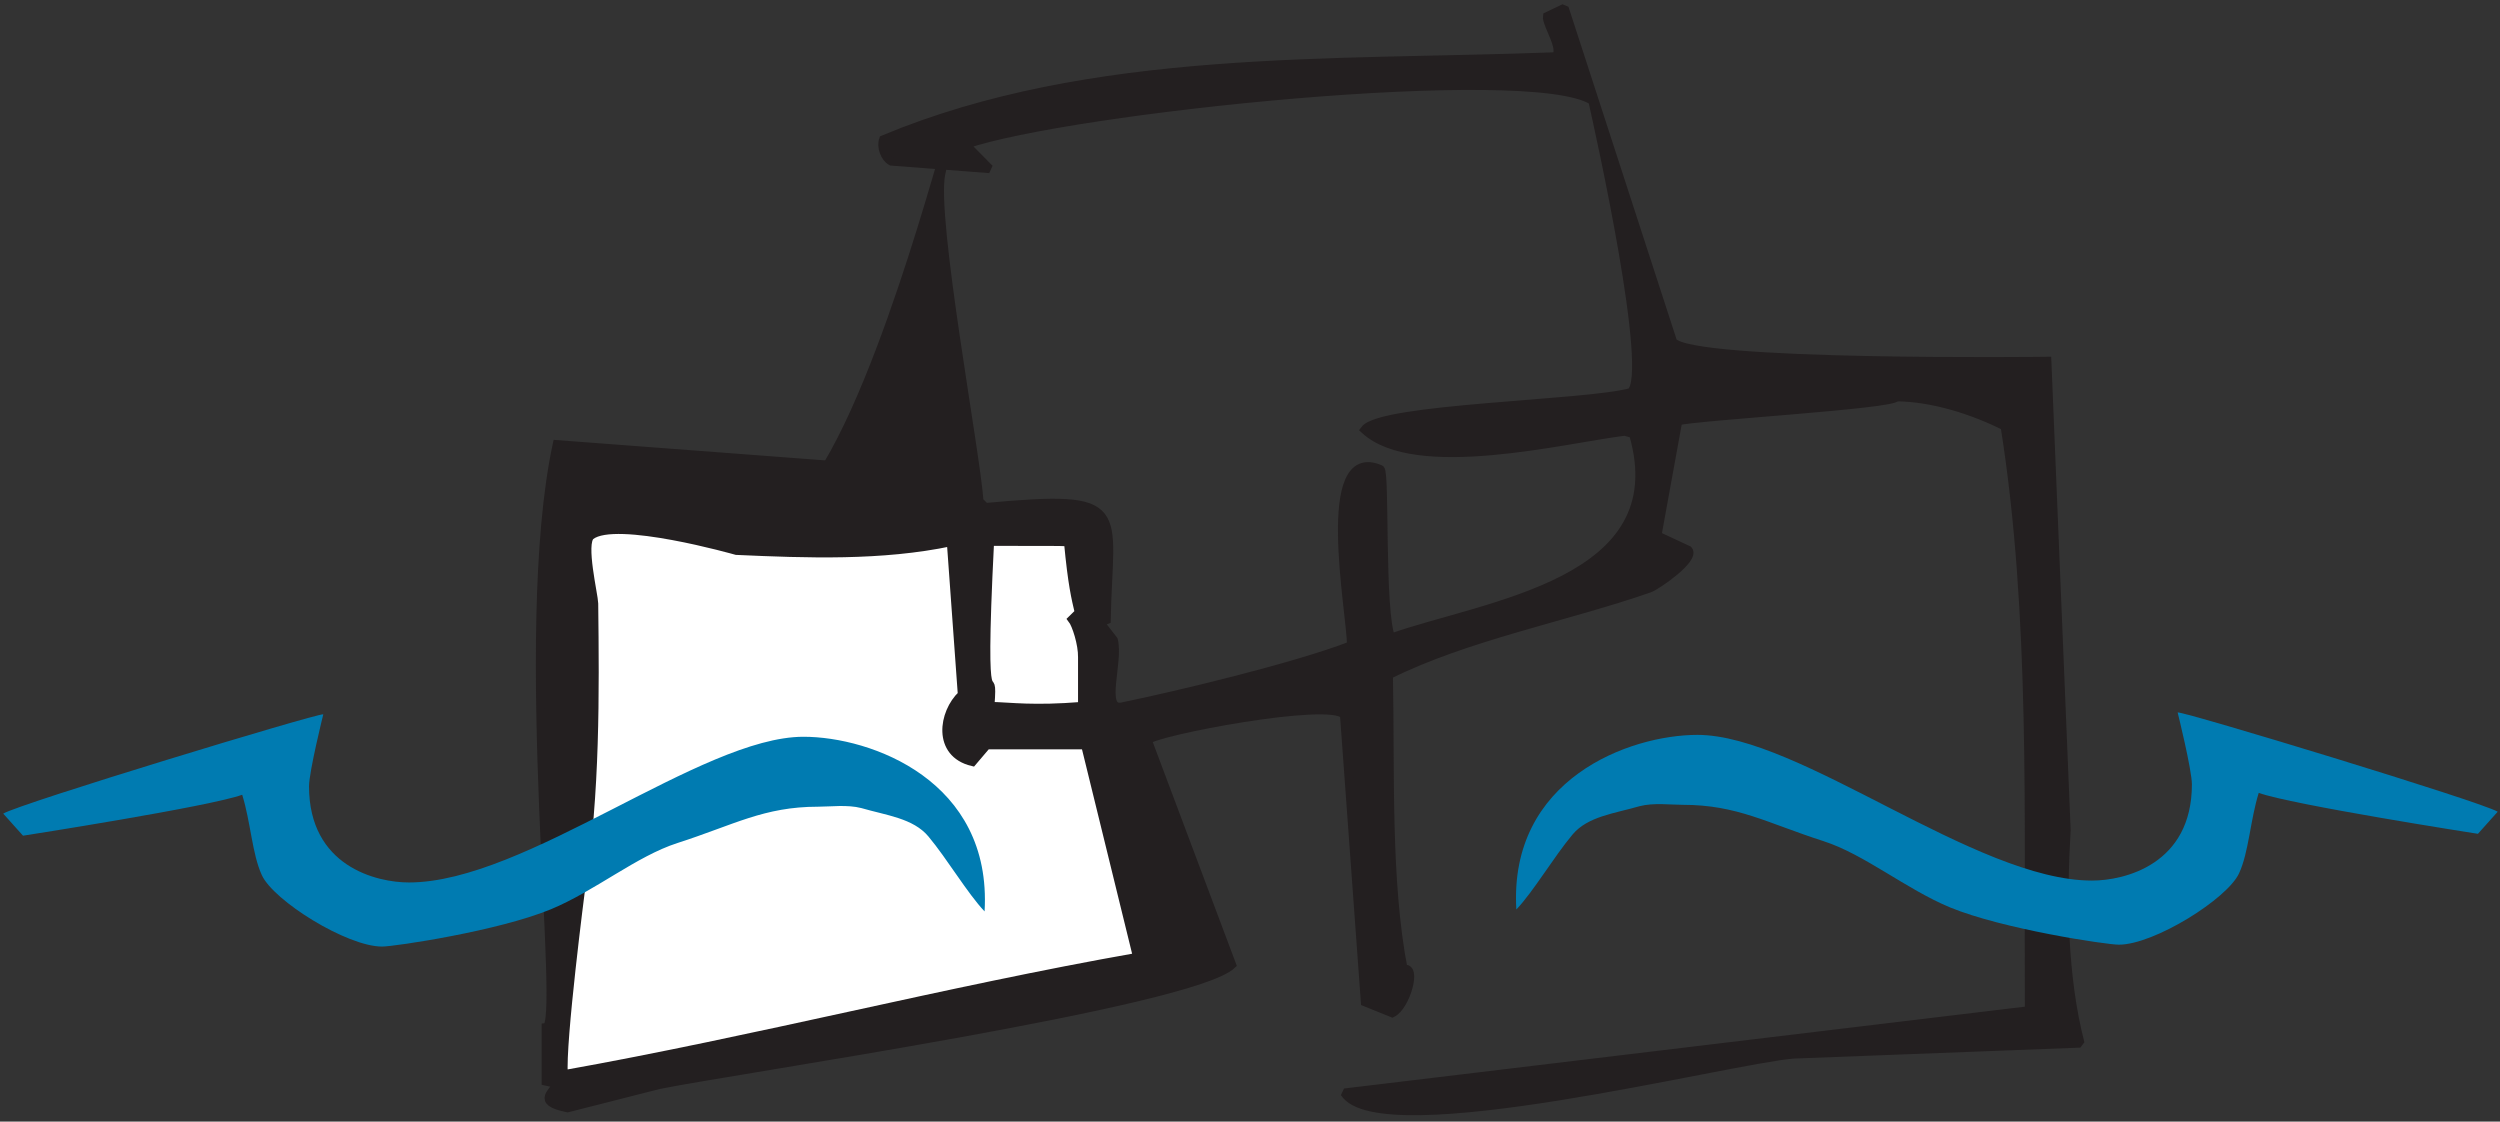
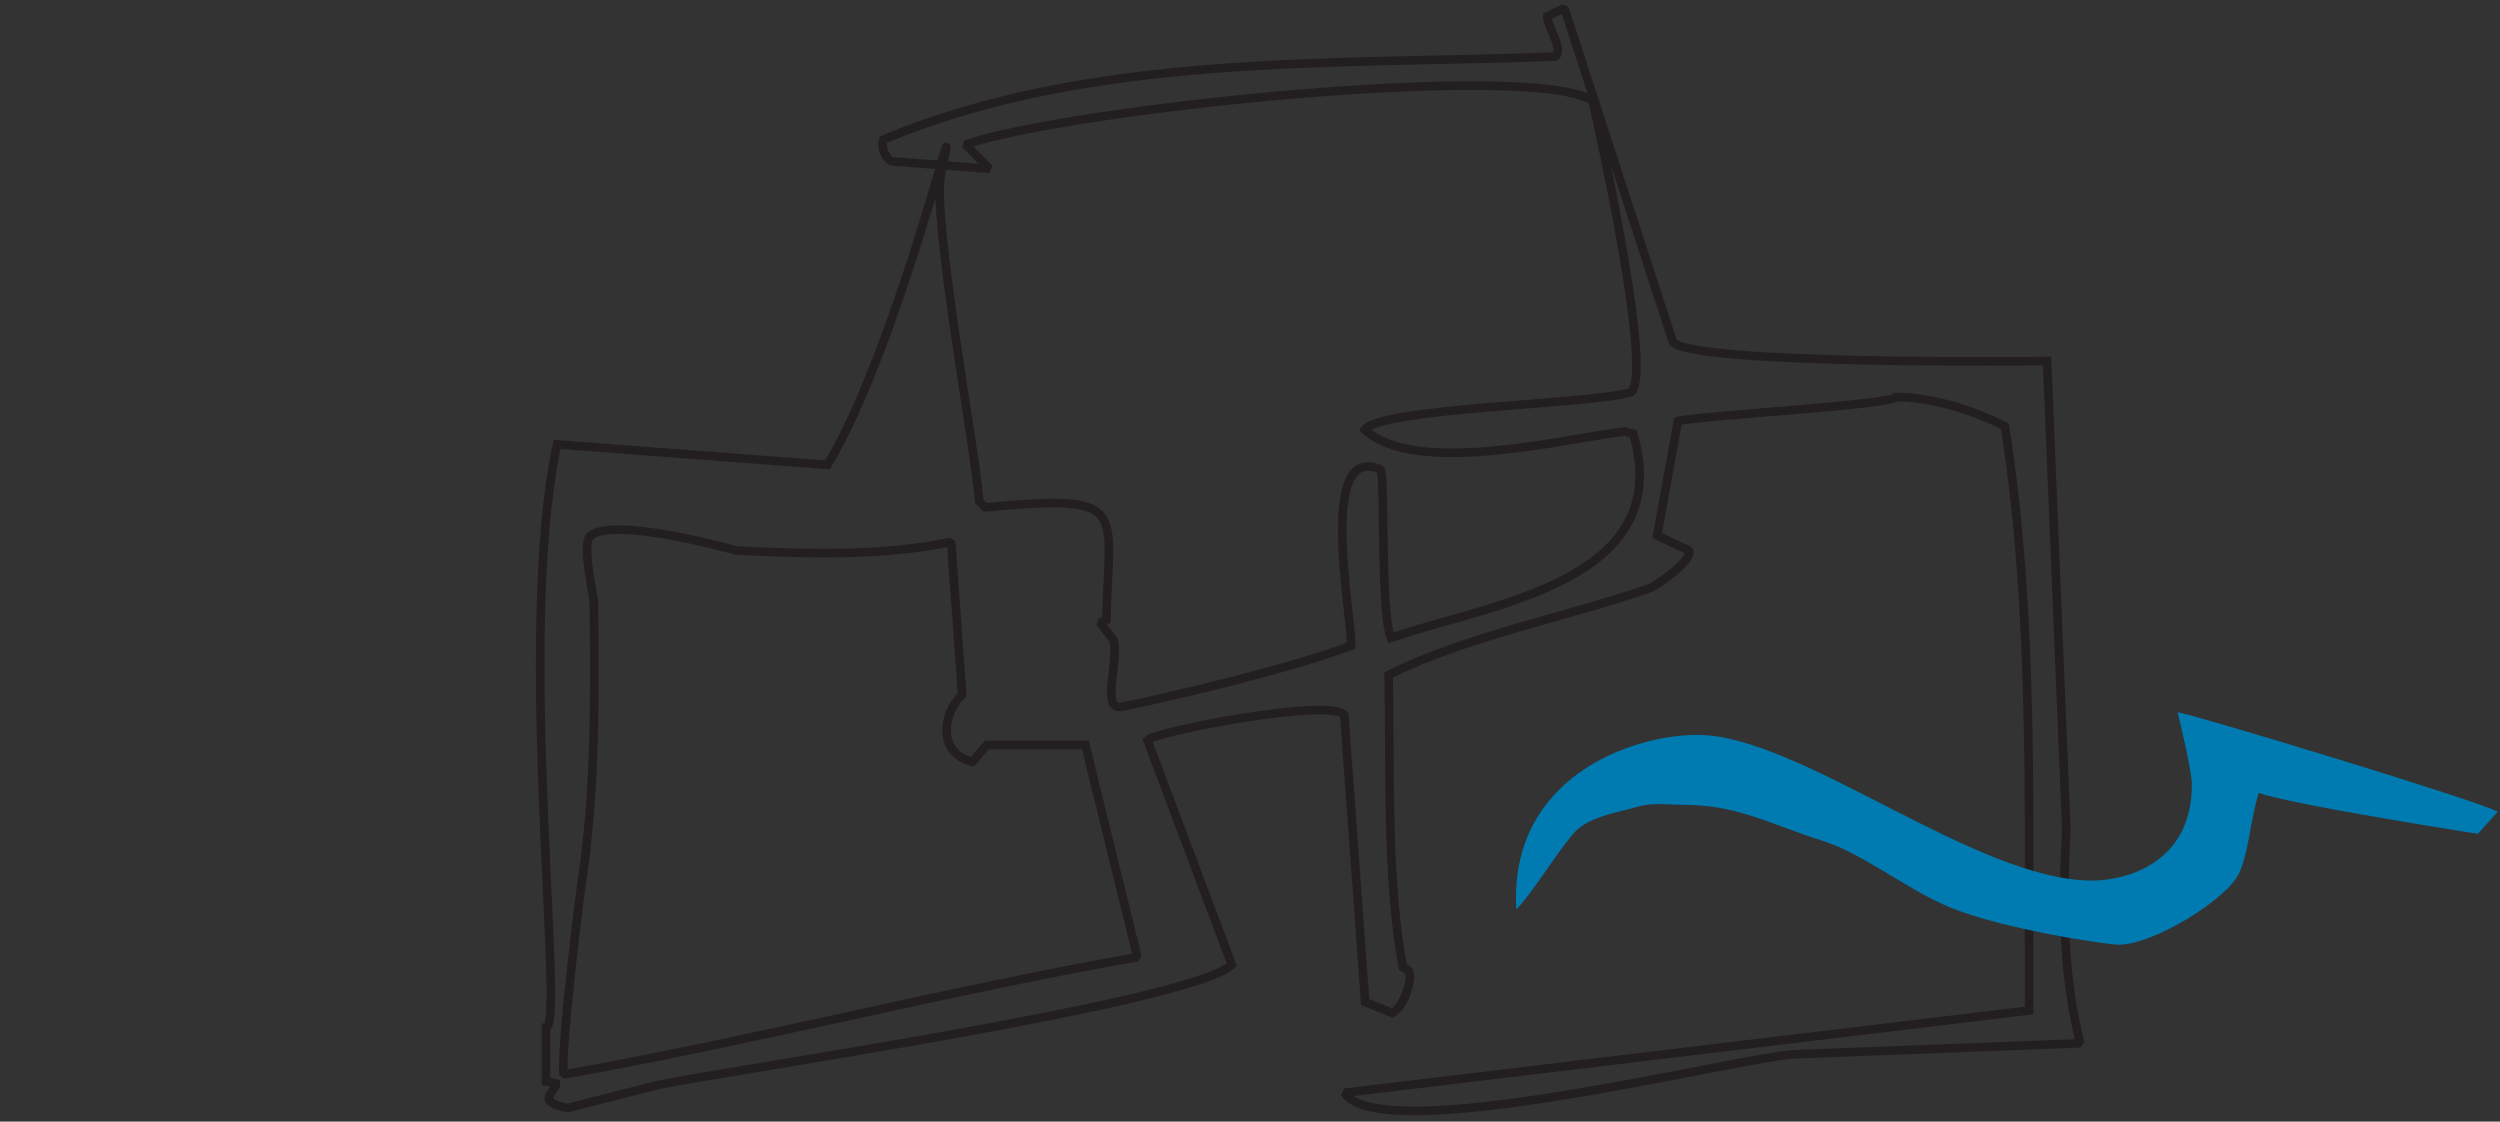
<svg xmlns="http://www.w3.org/2000/svg" width="100%" height="100%" viewBox="0 0 1850 830" version="1.1" xml:space="preserve" style="fill-rule:evenodd;clip-rule:evenodd;stroke-miterlimit:1.414;">
  <rect x="0" y="0" width="1850" height="830" fill="#333333" stroke="none" />
  <g transform="matrix(4.167,0,0,4.167,0,0)">
-     <path d="M277.812,1.443L297.065,60.685C300.145,64.907 363.531,64.122 363.531,64.122L366.953,147.412C366.244,159.701 366.314,173.257 369.419,185.278L318.492,187.227C307.204,188.098 245.068,203.914 238.769,194.063L360.35,179.45C360.163,145.634 361.37,109.208 356.038,75.697C350.341,72.826 343.226,70.57 336.787,70.502C336.4,71.875 300.672,73.906 297.98,74.78L294.282,95.12L299.813,97.698C301.128,99.234 294.172,104.029 292.912,104.469C278.239,109.588 260.445,112.942 246.599,119.857C246.94,136.66 246.162,156.476 249.211,172.126C251.781,171.395 249.653,178.72 247.255,179.896L242.433,177.95L238.724,126.955C236.357,123.902 205.092,129.874 203.773,131.447L218.754,171.329C211.508,178.109 130.379,189.905 116.99,192.643L100.796,196.765C94.781,195.56 98.761,193.898 98.747,192.425L96.959,192.03L96.959,182.494C100.47,182.342 91.594,113.08 98.92,78.922L146.953,82.555C160.035,60.685 171.518,10.455 167.104,30.888C165.444,38.57 173.373,80.808 173.891,89.016L174.975,90.093C200.869,87.7 196.881,90.102 196.483,110.084L195.308,110.532L197.744,113.658C198.77,117.505 195.38,126.308 199.28,125.505C209.328,123.436 229.953,118.495 239.976,114.634C239.96,108.774 233.999,78.523 245.116,83.348C246.039,83.748 245.07,108.51 247.017,113.289C263.939,107.303 297.799,103.61 290.045,77.027L288.507,76.613C277.732,77.948 251.37,84.618 242.366,76.308C245.257,72.409 281.621,71.886 289.616,69.683C293.682,66.548 283.95,22.882 282.821,17.882C271.74,10.779 189.705,19.355 171.462,25.665L175.727,29.98L158.291,28.644C157.105,28.011 156.425,26.034 156.88,24.79C193.807,9.364 236.754,11.561 276.118,10.048C277.93,9.116 274.549,4.244 274.764,2.901L277.812,1.443Z" style="fill:rgb(35,31,32);" />
    <path d="M277.812,1.443L297.065,60.685C300.145,64.907 363.531,64.122 363.531,64.122L366.953,147.412C366.244,159.701 366.314,173.257 369.419,185.278L318.492,187.227C307.204,188.098 245.068,203.914 238.769,194.063L360.35,179.45C360.163,145.634 361.37,109.208 356.038,75.697C350.341,72.826 343.226,70.57 336.787,70.502C336.4,71.875 300.672,73.906 297.98,74.78L294.282,95.12L299.813,97.698C301.128,99.234 294.172,104.029 292.912,104.469C278.239,109.588 260.445,112.942 246.599,119.857C246.94,136.66 246.162,156.476 249.211,172.126C251.781,171.395 249.653,178.72 247.255,179.896L242.433,177.95L238.724,126.955C236.357,123.902 205.092,129.874 203.773,131.447L218.754,171.329C211.508,178.109 130.379,189.905 116.99,192.643L100.796,196.765C94.781,195.56 98.761,193.898 98.747,192.425L96.959,192.03L96.959,182.494C100.47,182.342 91.594,113.08 98.92,78.922L146.953,82.555C160.035,60.685 171.518,10.455 167.104,30.888C165.444,38.57 173.373,80.808 173.891,89.016L174.975,90.093C200.869,87.7 196.881,90.102 196.483,110.084L195.308,110.532L197.744,113.658C198.77,117.505 195.38,126.308 199.28,125.505C209.328,123.436 229.953,118.495 239.976,114.634C239.96,108.774 233.999,78.523 245.116,83.348C246.039,83.748 245.07,108.51 247.017,113.289C263.939,107.303 297.799,103.61 290.045,77.027L288.507,76.613C277.732,77.948 251.37,84.618 242.366,76.308C245.257,72.409 281.621,71.886 289.616,69.683C293.682,66.548 283.95,22.882 282.821,17.882C271.74,10.779 189.705,19.355 171.462,25.665L175.727,29.98L158.291,28.644C157.105,28.011 156.425,26.034 156.88,24.79C193.807,9.364 236.754,11.561 276.118,10.048C277.93,9.116 274.549,4.244 274.764,2.901L277.812,1.443Z" style="fill:none;stroke:rgb(35,31,32);stroke-width:1.53px;" />
-     <path d="M175.77,96.177C186.448,96.17 188.279,96.17 189.709,96.251C190.417,103.784 191.021,106.18 191.63,108.78L190.414,109.972C191.131,110.897 192.252,114.351 192.209,116.72L192.209,125.411C183.412,126.115 179.724,125.505 175.831,125.406C176.593,115.547 173.918,132.671 175.77,96.177Z" style="fill:white;fill-rule:nonzero;" />
-     <path d="M175.77,96.177C186.448,96.17 188.279,96.17 189.709,96.251C190.417,103.784 191.021,106.18 191.63,108.78L190.414,109.972C191.131,110.897 192.252,114.351 192.209,116.72L192.209,125.411C183.412,126.115 179.724,125.505 175.831,125.406C176.593,115.547 173.918,132.671 175.77,96.177Z" style="fill:none;stroke:rgb(35,31,32);stroke-width:1.53px;" />
-     <path d="M130.782,97.778C143.306,98.341 156.595,98.828 168.902,96.228L170.862,123.366C167.432,126.577 166.354,133.761 172.695,135.283L175.229,132.305L192.747,132.305L201.983,169.976C168.005,175.965 134.421,184.696 100.08,190.826C99.585,185.3 103.179,157.565 103.179,157.565C105.797,141.042 105.656,122.966 105.47,107.171C105.453,105.734 103.195,96.459 104.888,95.124C109.284,91.653 130.782,97.778 130.782,97.778Z" style="fill:white;fill-rule:nonzero;" />
    <path d="M130.782,97.778C143.306,98.341 156.595,98.828 168.902,96.228L170.862,123.366C167.432,126.577 166.354,133.761 172.695,135.283L175.229,132.305L192.747,132.305L201.983,169.976C168.005,175.965 134.421,184.696 100.08,190.826C99.585,185.3 103.179,157.565 103.179,157.565C105.797,141.042 105.656,122.966 105.47,107.171C105.453,105.734 103.195,96.459 104.888,95.124C109.284,91.653 130.782,97.778 130.782,97.778Z" style="fill:none;stroke:rgb(35,31,32);stroke-width:1.53px;" />
    <path d="M386.718,126.516C386.718,126.516 389.25,136.714 389.25,139.301C389.25,153.531 377.247,156.378 371.516,156.378C350.753,156.378 319.609,130.504 301.442,130.504C289.439,130.504 267.921,138.296 269.28,161.518C272.335,158.296 275.903,152.216 279.256,148.206C281.959,144.971 286.726,144.462 291.16,143.169C293.647,142.522 296.685,142.924 298.847,142.924C308.471,142.924 313.766,146.14 323.823,149.374C331.068,151.703 338.5,157.901 346.286,161.136C355.694,165.017 374.111,167.762 376.274,167.762C382.545,167.762 395.577,159.601 397.632,155.074C399.362,151.322 399.6,145.703 401.119,140.801C406.866,142.904 440.044,148.073 440.044,148.073L443.558,144.152C440.725,142.389 387.952,126.365 386.718,126.516Z" style="fill:rgb(0,123,177);fill-rule:nonzero;" />
-     <path d="M57.412,126.851C57.412,126.851 54.879,137.049 54.879,139.636C54.879,153.866 66.883,156.713 72.614,156.713C93.375,156.713 124.518,130.839 142.685,130.839C154.688,130.839 176.206,138.631 174.847,161.853C171.791,158.631 168.223,152.551 164.871,148.541C162.167,145.306 157.401,144.797 152.967,143.504C150.48,142.857 147.442,143.259 145.28,143.259C135.656,143.259 130.362,146.475 120.305,149.709C113.06,152.038 105.628,158.236 97.842,161.471C88.434,165.352 70.018,168.097 67.856,168.097C61.584,168.097 48.553,159.936 46.498,155.409C44.768,151.657 44.53,146.038 43.011,141.136C37.265,143.239 4.087,148.408 4.087,148.408L0.573,144.487C3.407,142.724 56.177,126.7 57.412,126.851Z" style="fill:rgb(0,123,177);fill-rule:nonzero;" />
  </g>
</svg>